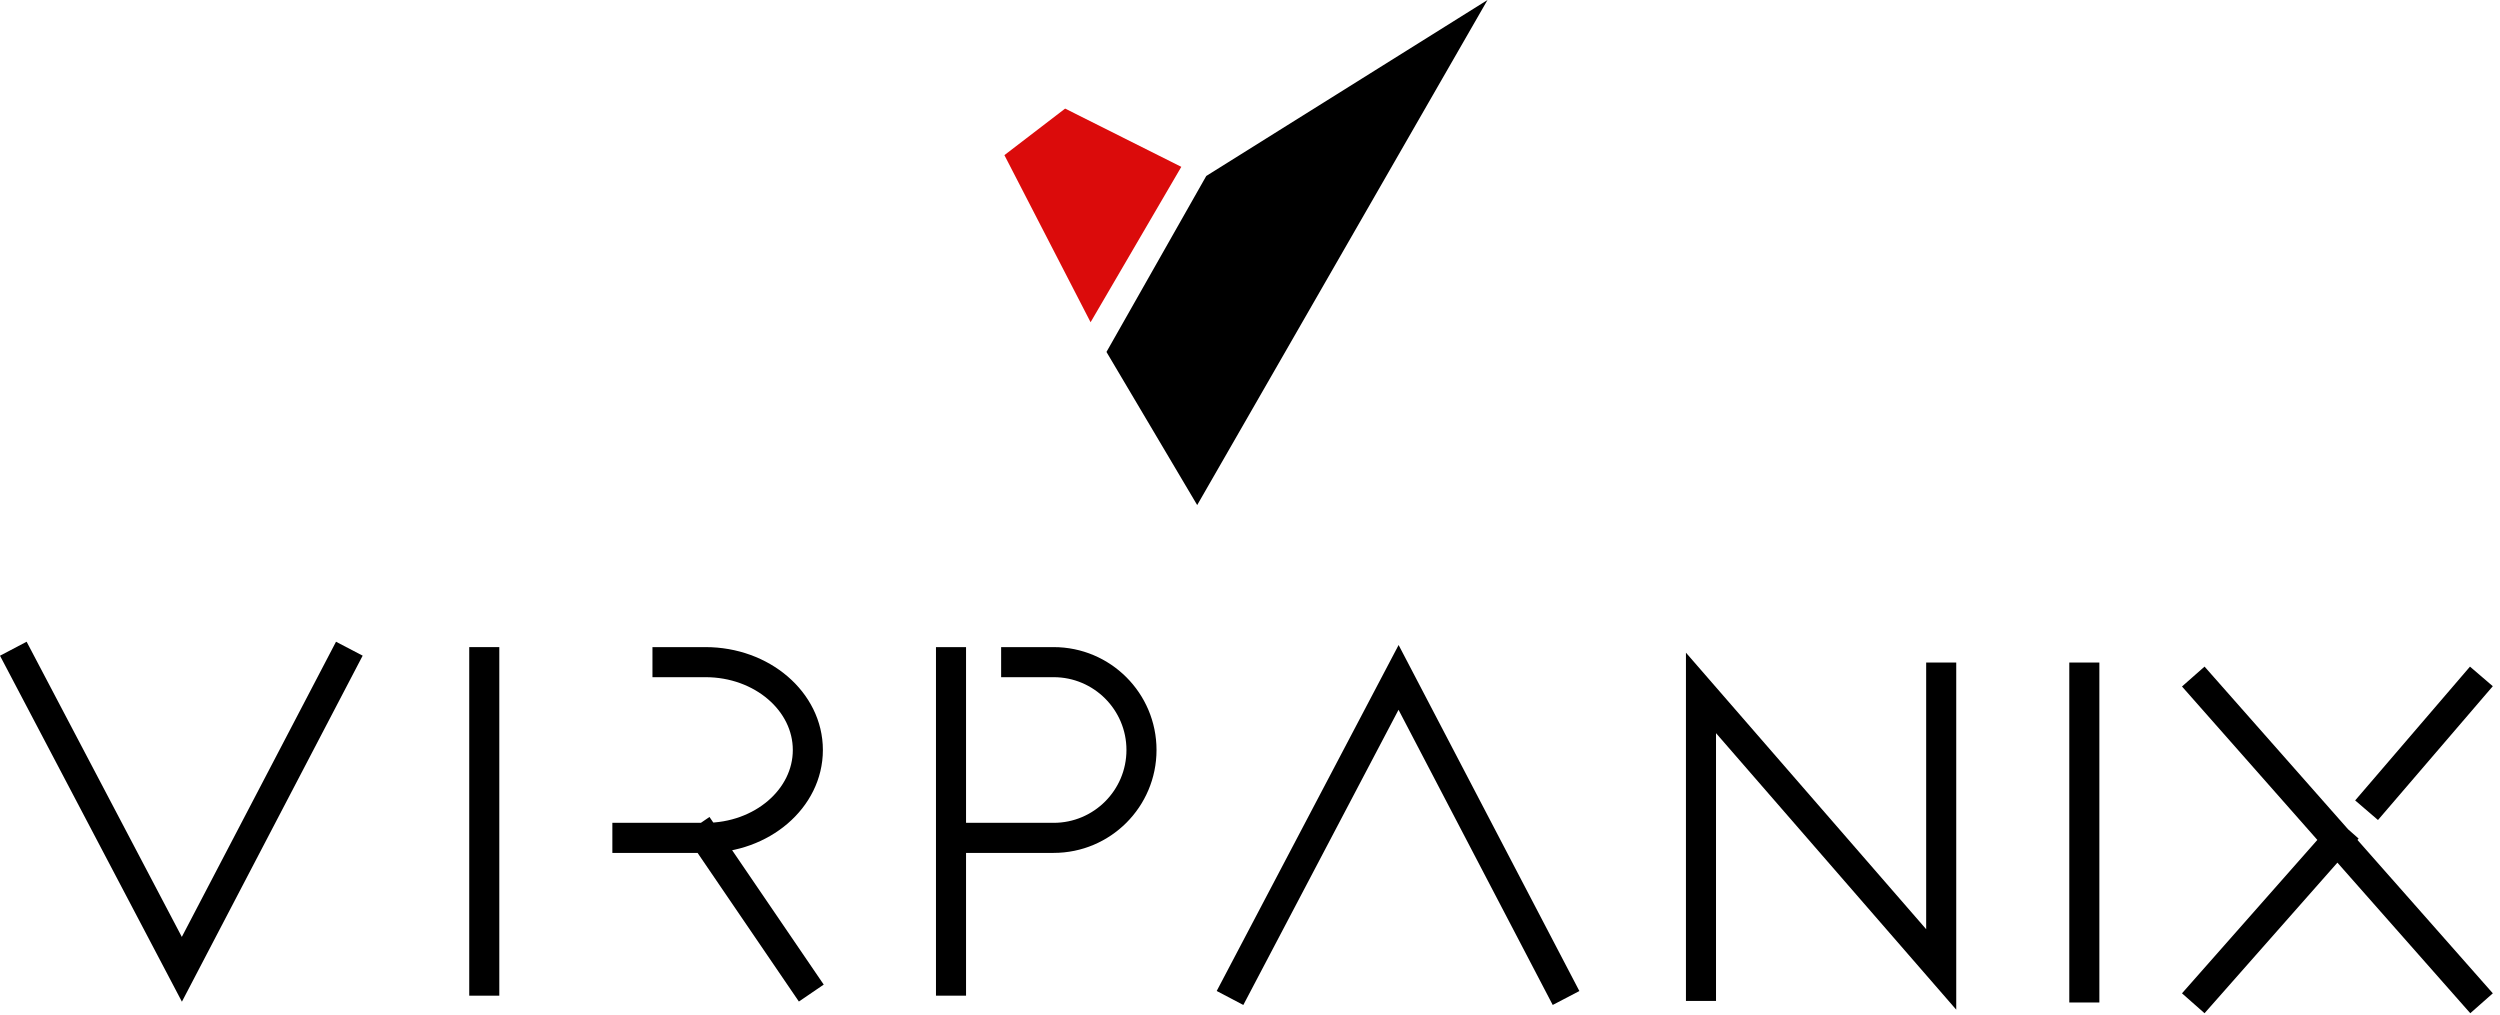
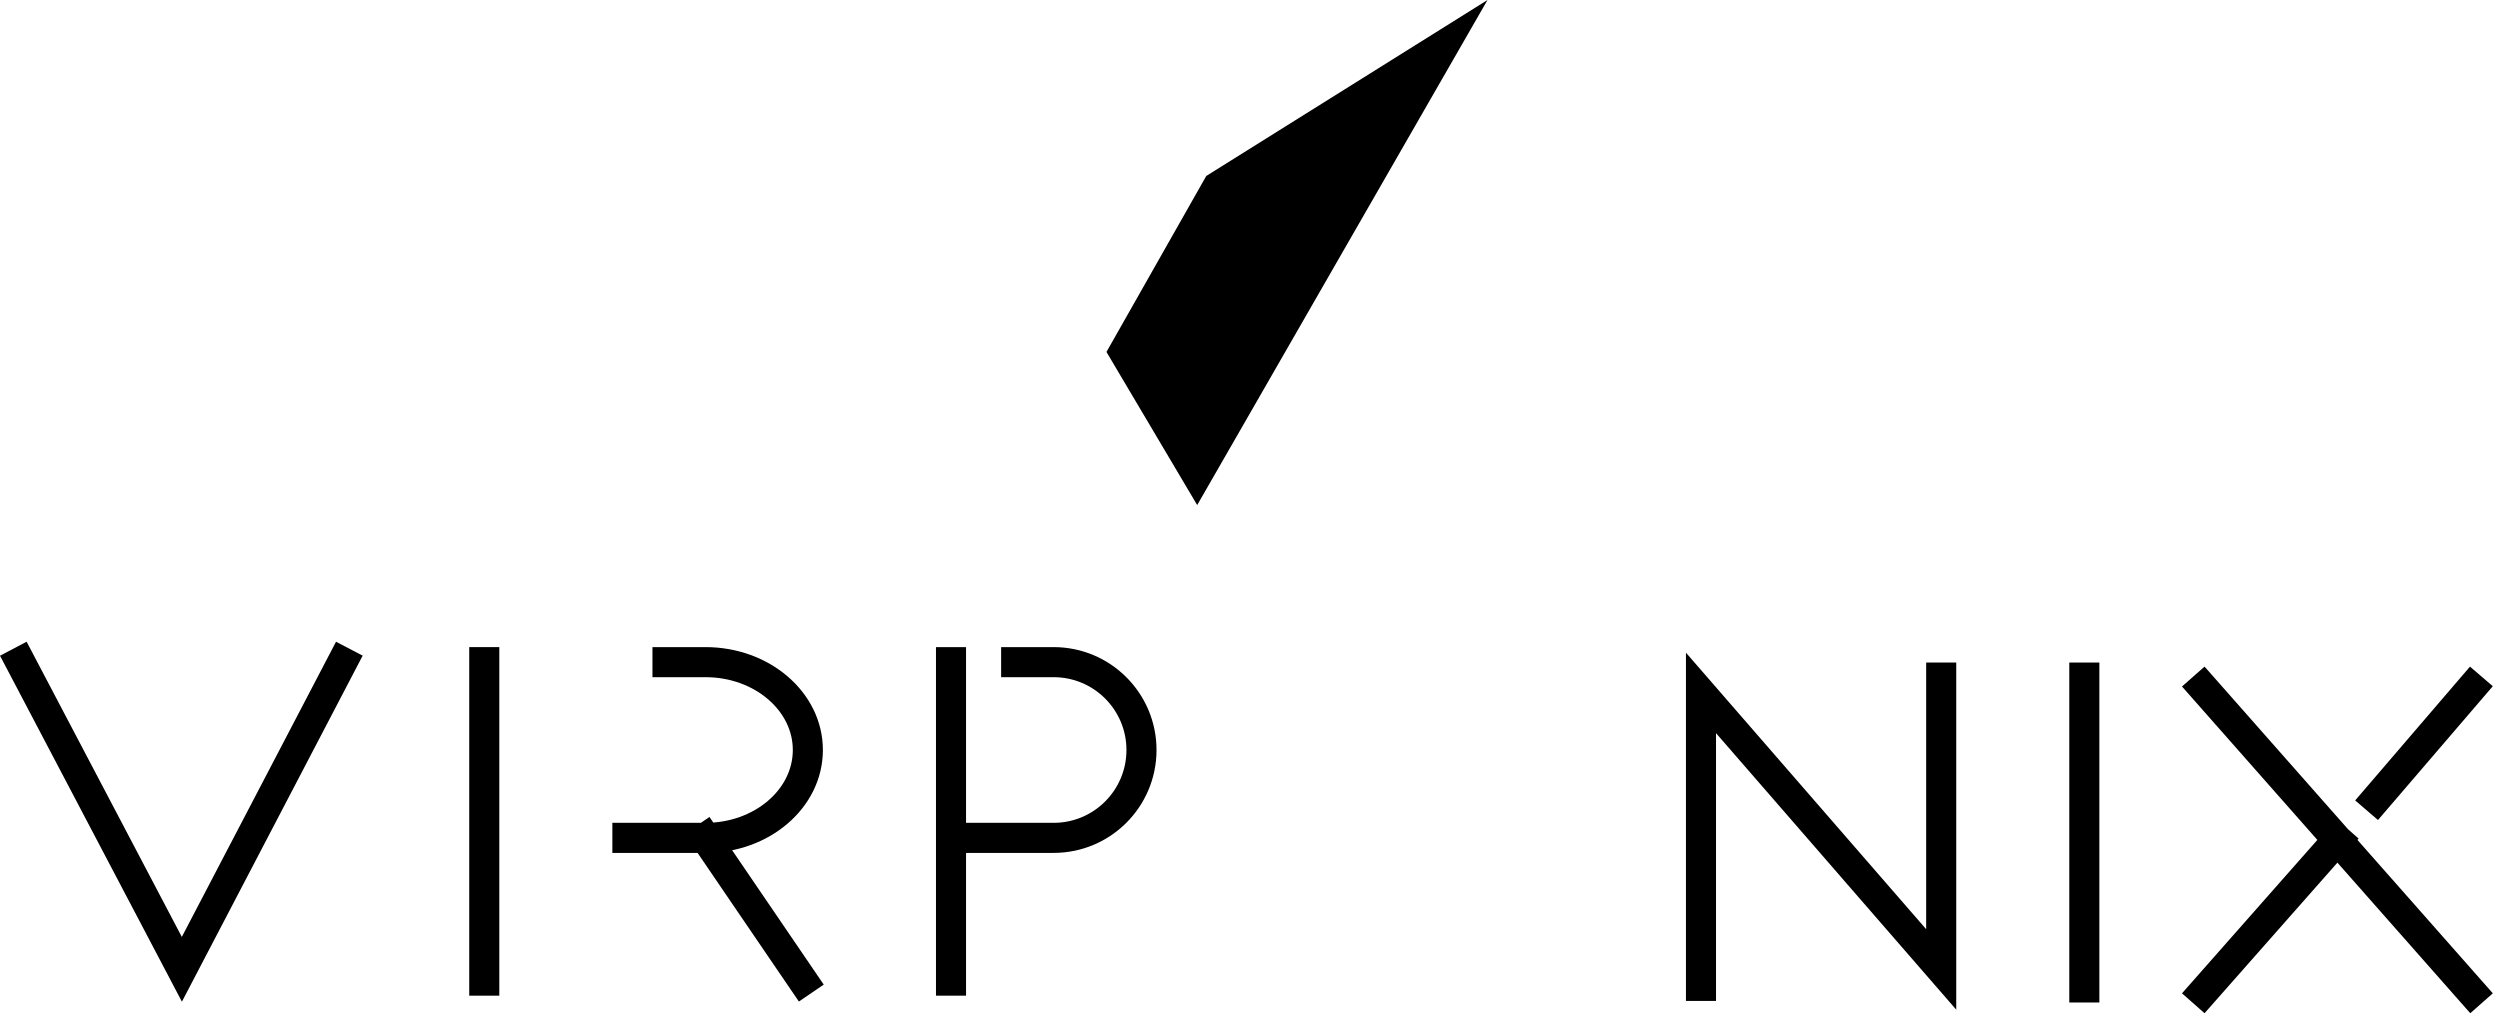
<svg xmlns="http://www.w3.org/2000/svg" width="308" height="125" viewBox="0 0 308 125" fill="none">
  <path d="M136.317 43.36L147.494 62.224L183.261 0L148.612 21.68L136.317 43.36Z" fill="black" />
-   <path d="M134.36 39.699L123.742 19.112L131.224 13.378L145.537 20.554L134.36 39.699Z" fill="#DB0B0B" />
  <path d="M2.502 81.562L22.406 119.418L42.181 81.562" stroke="black" stroke-width="3.705" stroke-linecap="square" />
-   <path d="M152.4 121.311L172.304 83.455L192.079 121.311" stroke="black" stroke-width="3.705" stroke-linecap="square" />
  <path d="M117.164 81.576V103.225M117.164 120.815V103.225M117.164 103.225H129.806C135.784 103.225 140.631 98.379 140.631 92.4C140.631 86.422 135.784 81.576 129.806 81.576H125.192" stroke="black" stroke-width="3.705" stroke-linecap="square" />
  <path d="M77.295 103.225H86.921M86.921 103.225L98.909 120.815M86.921 103.225C93.883 103.225 99.527 98.379 99.527 92.4C99.527 86.422 93.883 81.576 86.921 81.576H82.235" stroke="black" stroke-width="3.705" stroke-linecap="square" />
  <path d="M59.662 81.576V120.815" stroke="black" stroke-width="3.705" stroke-linecap="square" />
  <path d="M256.789 83.477L256.789 121.654" stroke="black" stroke-width="3.705" stroke-linecap="square" />
  <path d="M209.561 121.464V85.367L239.156 119.434V83.475" stroke="black" stroke-width="3.705" stroke-linecap="square" />
  <path d="M271.436 84.74L287.968 103.478M304.501 122.215L287.968 103.478M287.968 103.478L271.436 122.215M292.768 98.413L304.501 84.74" stroke="black" stroke-width="3.705" stroke-linecap="square" />
</svg>